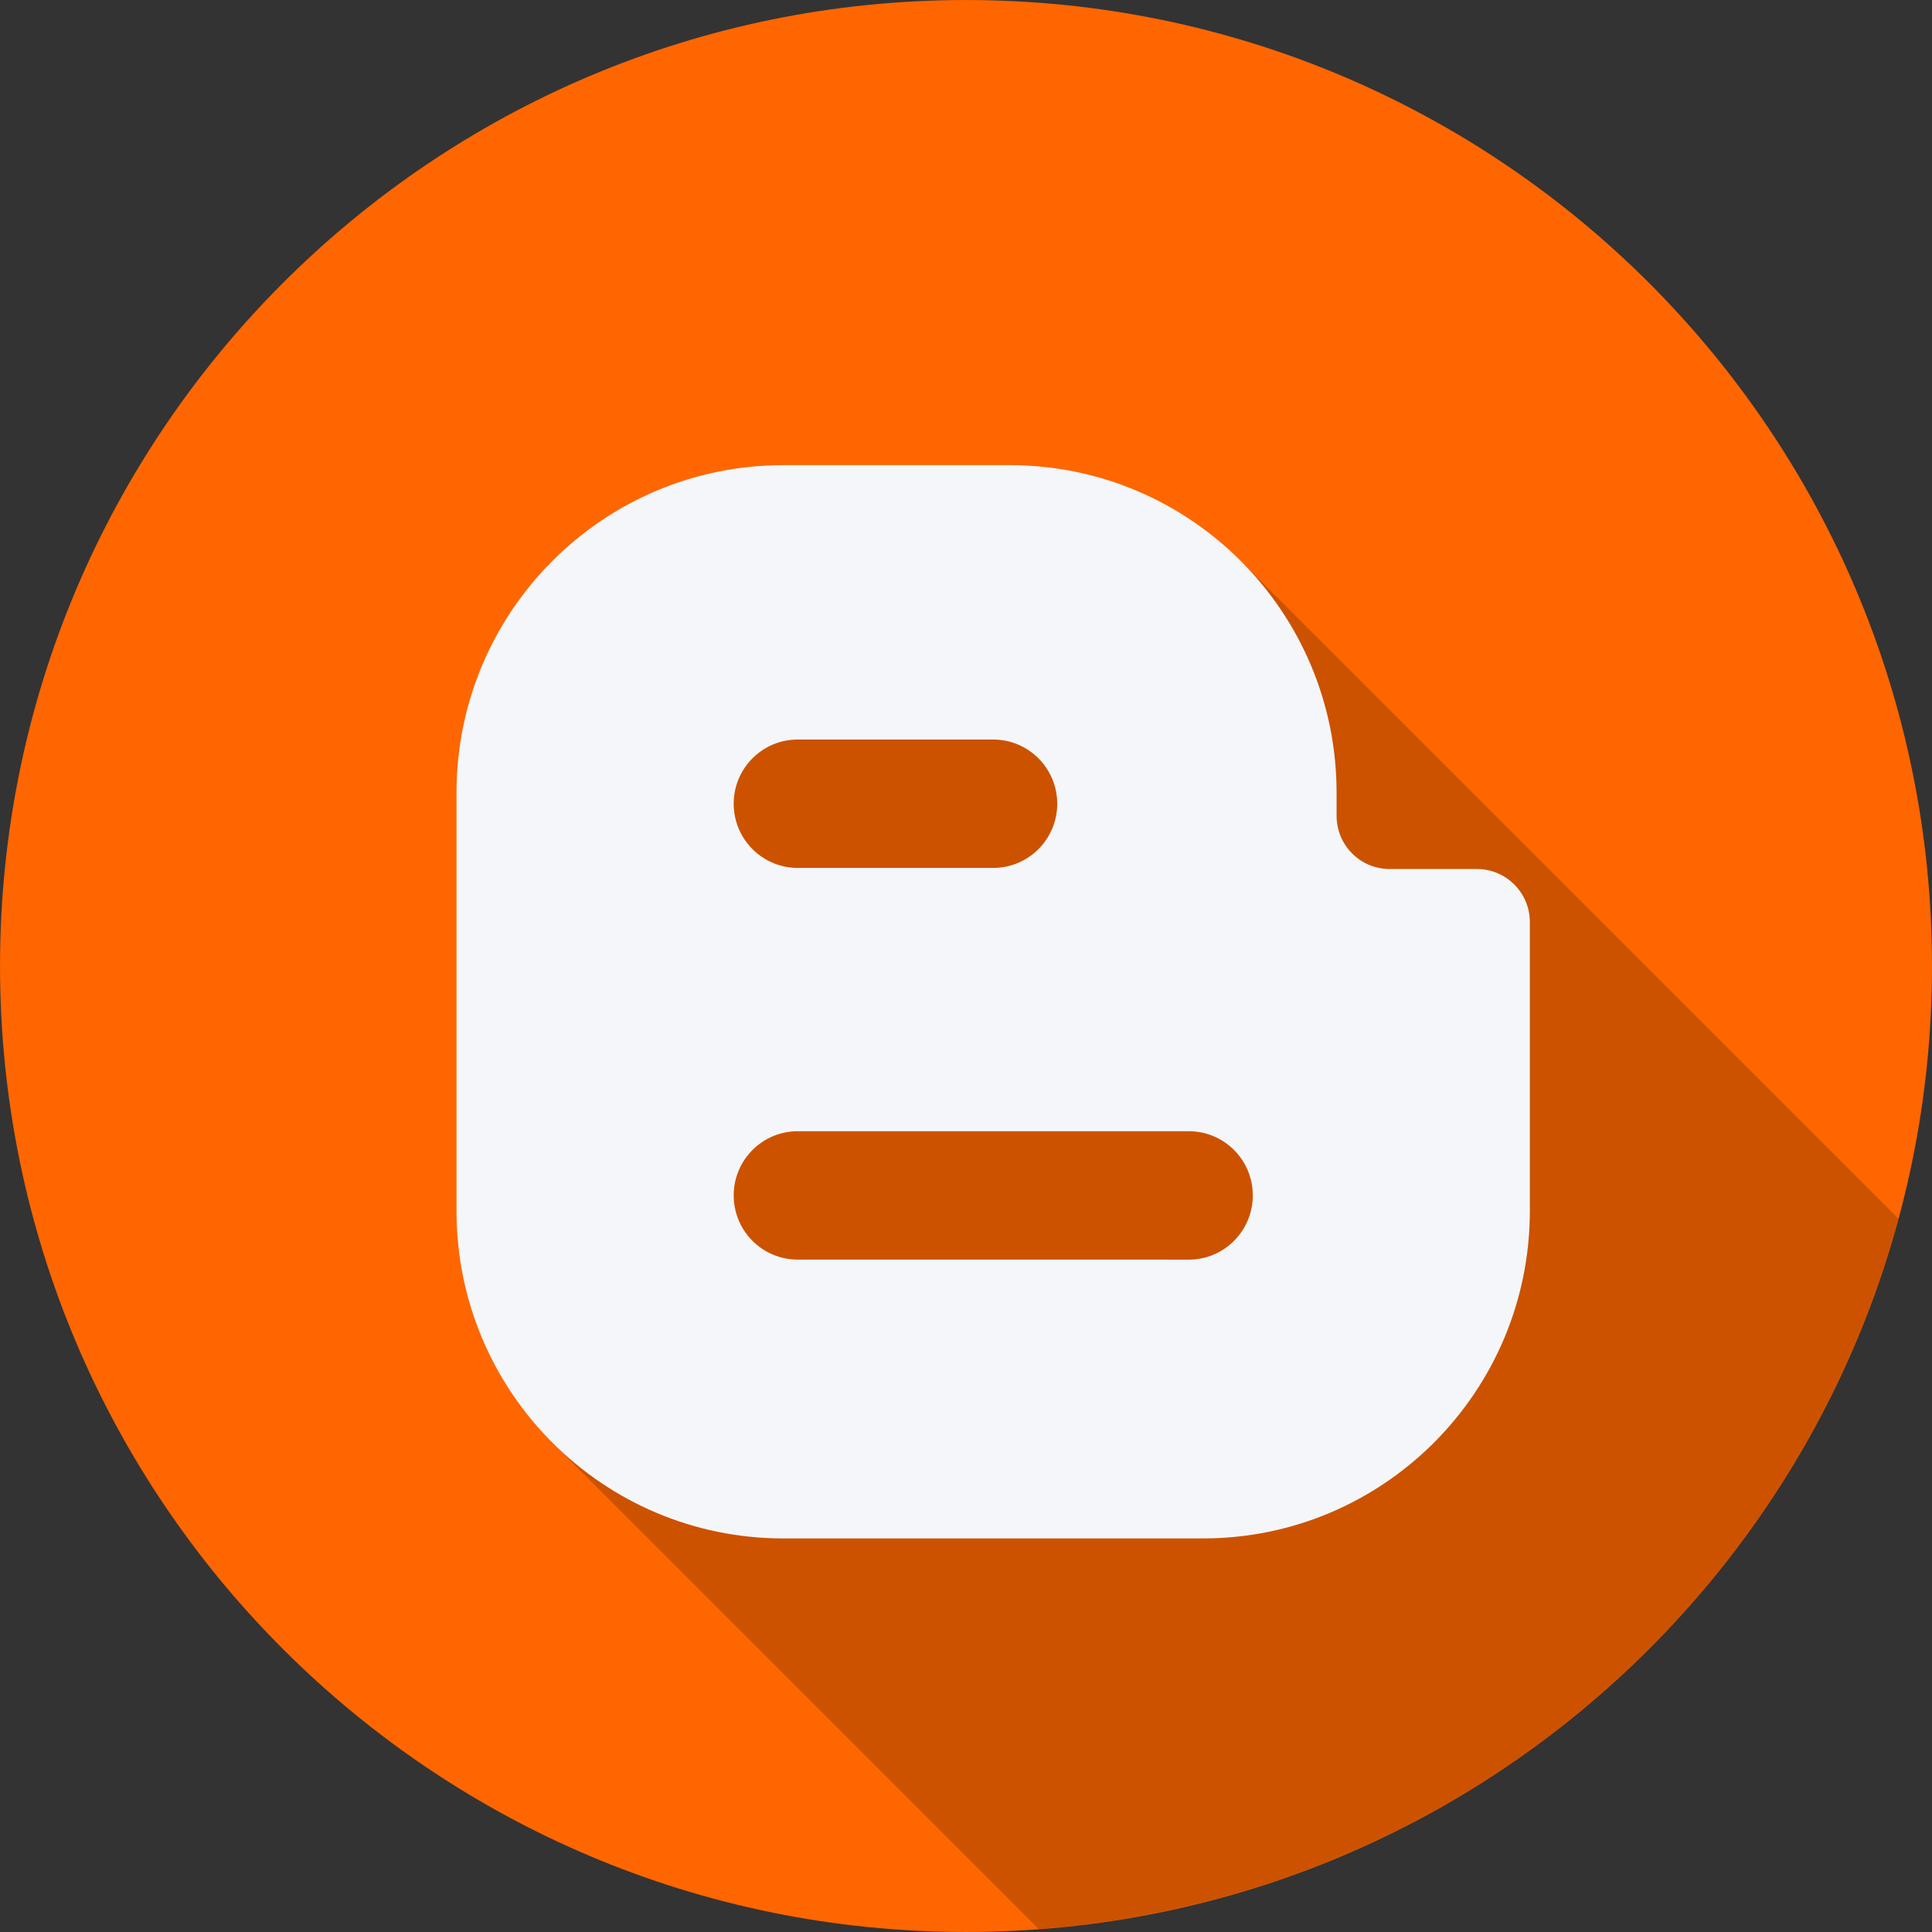
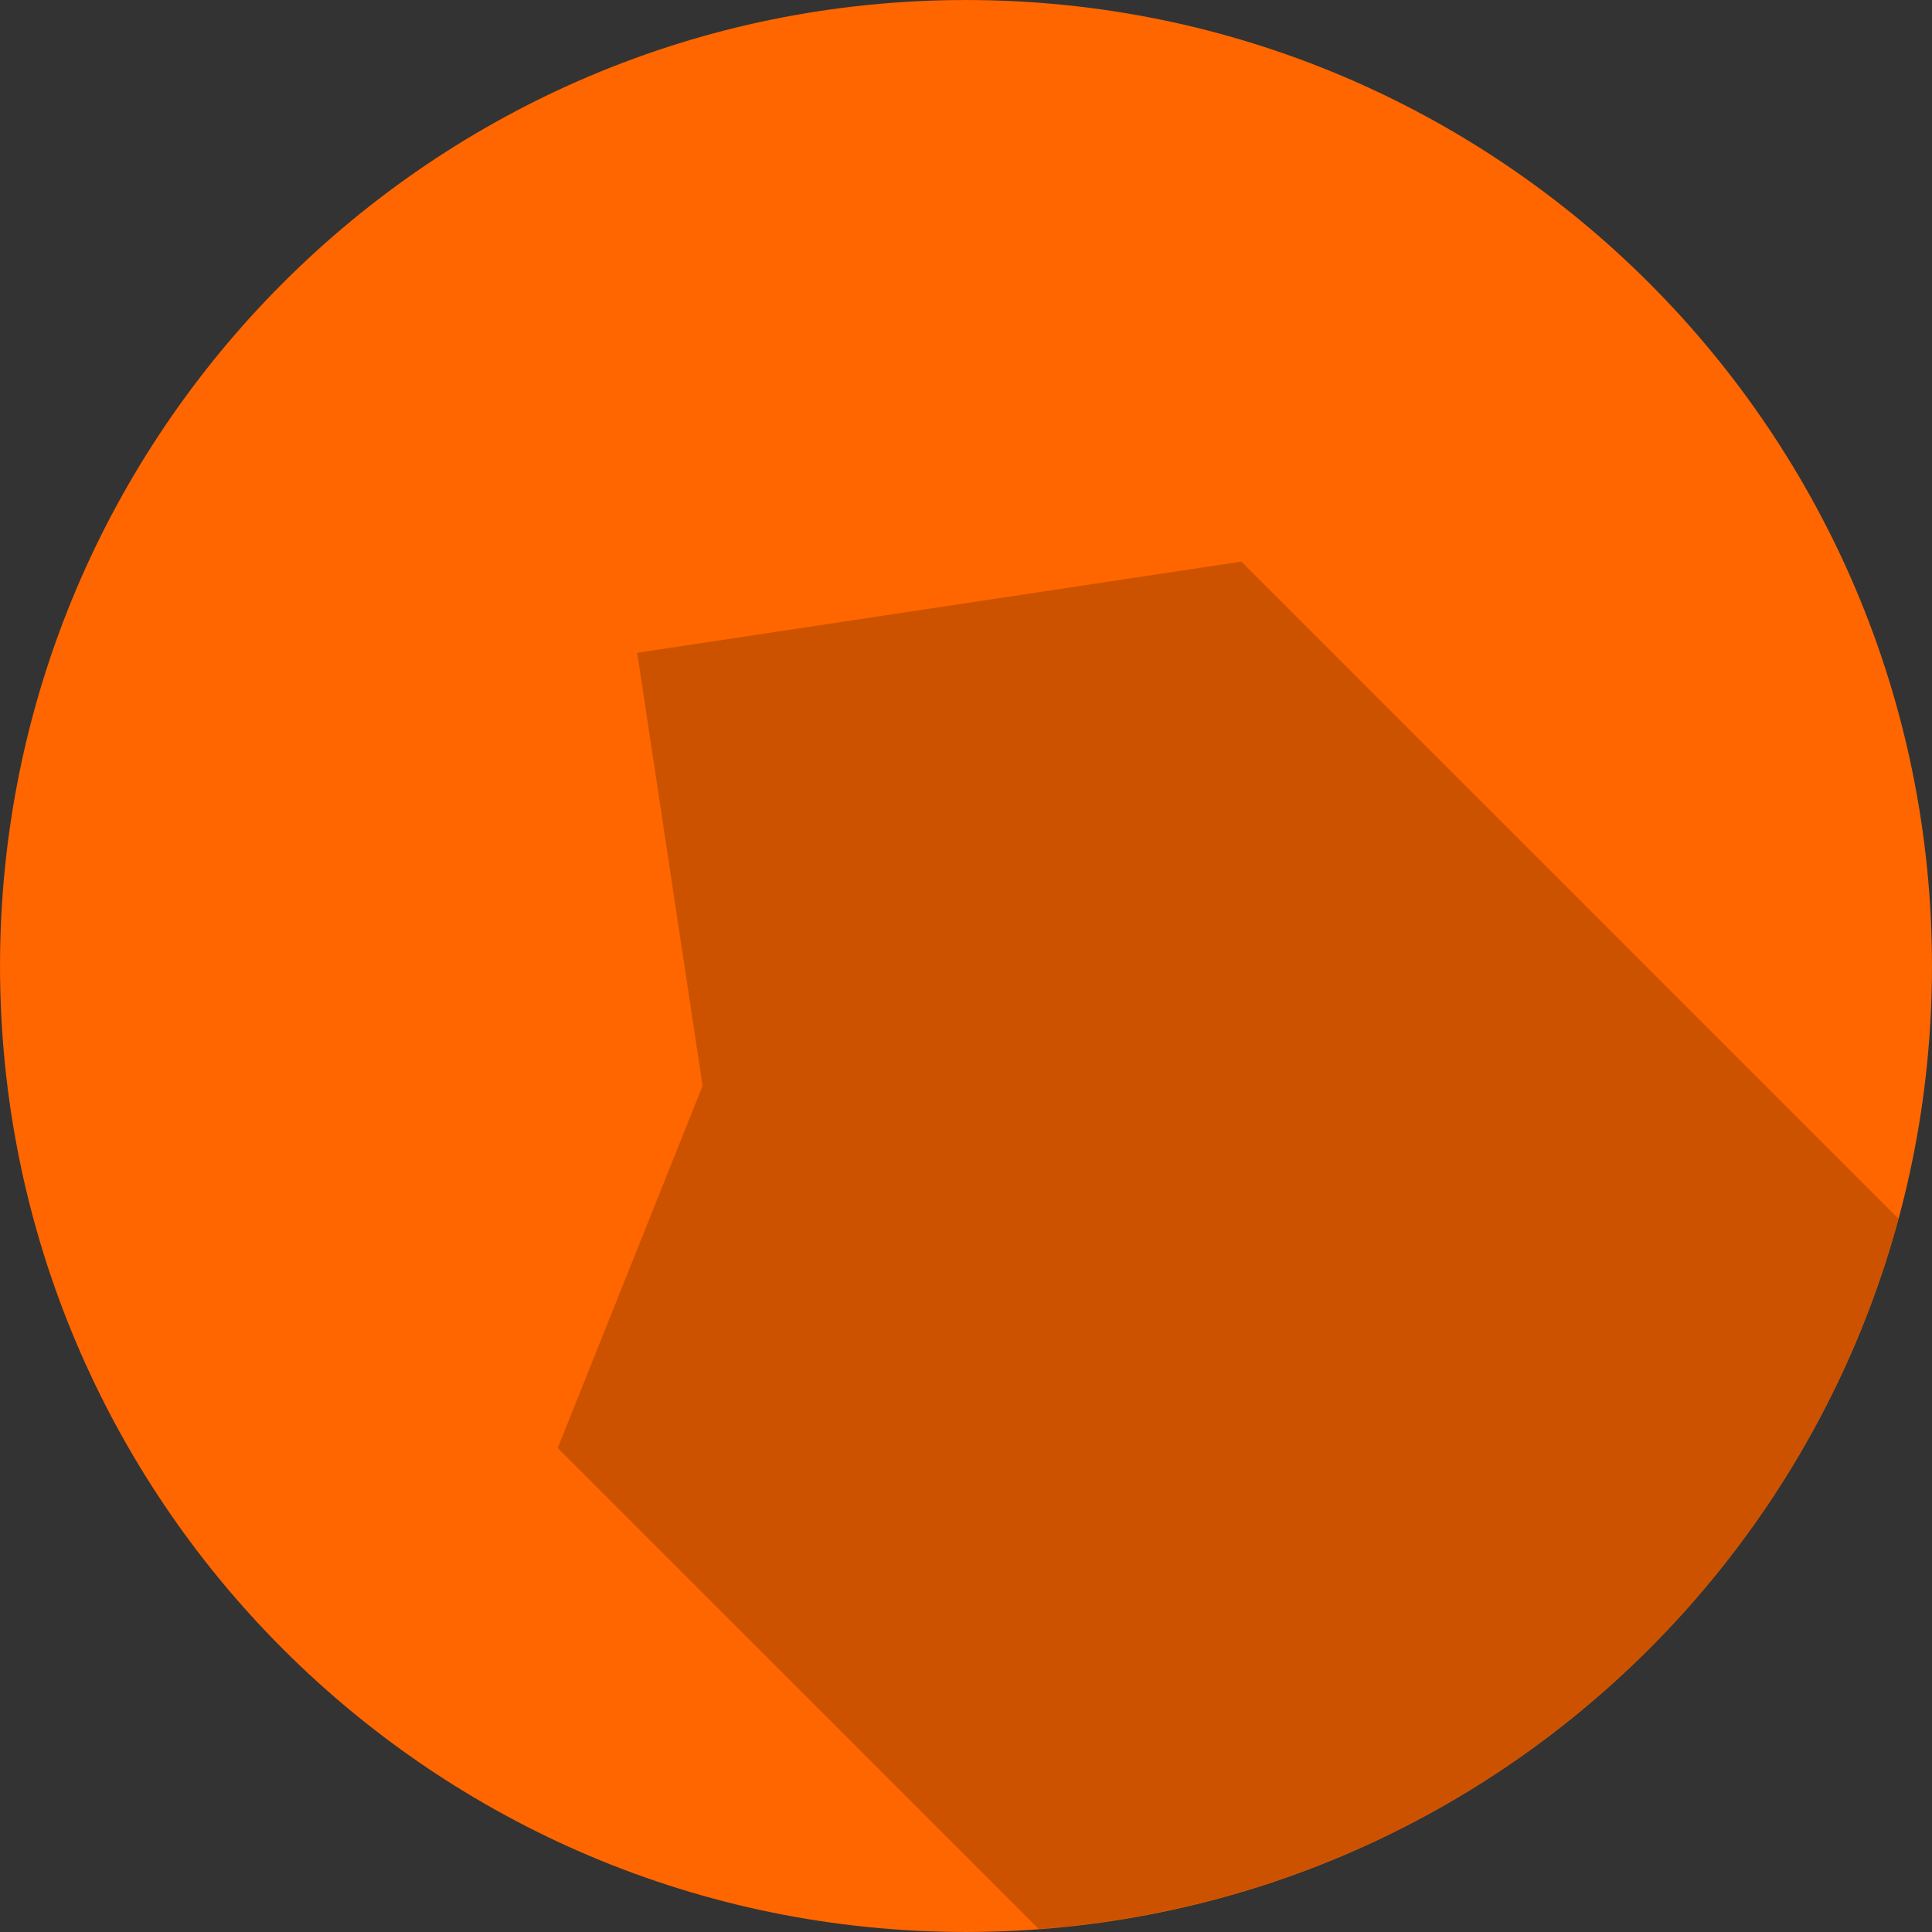
<svg xmlns="http://www.w3.org/2000/svg" enable-background="new 0 0 512 512" height="512px" id="Слой_1" version="1.1" viewBox="0 0 512 512" width="512px" xml:space="preserve">
  <rect x="0" y="0" width="512" height="512" fill="#333333" stroke="none" />
  <g id="blogger_1_">
    <g>
      <path d="M511.994,256c0,141.387-114.607,255.98-255.988,255.996c-141.393,0-255.992-114.609-256-255.996    C0.014,114.619,114.613,0.004,255.998,0.004C397.395,0.004,512.002,114.611,511.994,256z" fill="#FF6600" />
      <path d="M186.195,287.756l-38.391,95.992l127.467,127.451c109.623-8.172,200.013-85.328,227.824-188.248    L328.974,148.828L168.859,173L186.195,287.756z" opacity="0.2" />
    </g>
-     <path d="M391.379,230.297h-23.133c-7.742,0-14.039-6.305-14.039-14.086v-6.148   c0-47.93-38.771-86.795-86.623-86.795h-59.983c-47.843,0-86.616,38.865-86.624,86.803v110.834   c0,47.938,38.781,86.795,86.624,86.795h111.194c47.842,0,86.631-38.857,86.631-86.795v-76.537   C405.426,236.594,399.137,230.297,391.379,230.297z M211.405,195.984h51.788c9.383,0,16.984,7.617,16.984,17.008   c0,9.398-7.602,17.016-16.984,17.016h-51.788c-9.367,0-16.969-7.617-16.969-17.016C194.437,203.602,202.03,195.984,211.405,195.984   z M315.045,333.818l-103.64-0.008c-9.375,0.008-16.969-7.609-16.969-17.031c0-9.375,7.602-16.992,16.969-16.992h103.64   c9.374,0,16.96,7.617,16.96,16.992C332.005,326.193,324.419,333.818,315.045,333.818z" fill="#F4F6F9" id="Blogger_1_" />
  </g>
</svg>